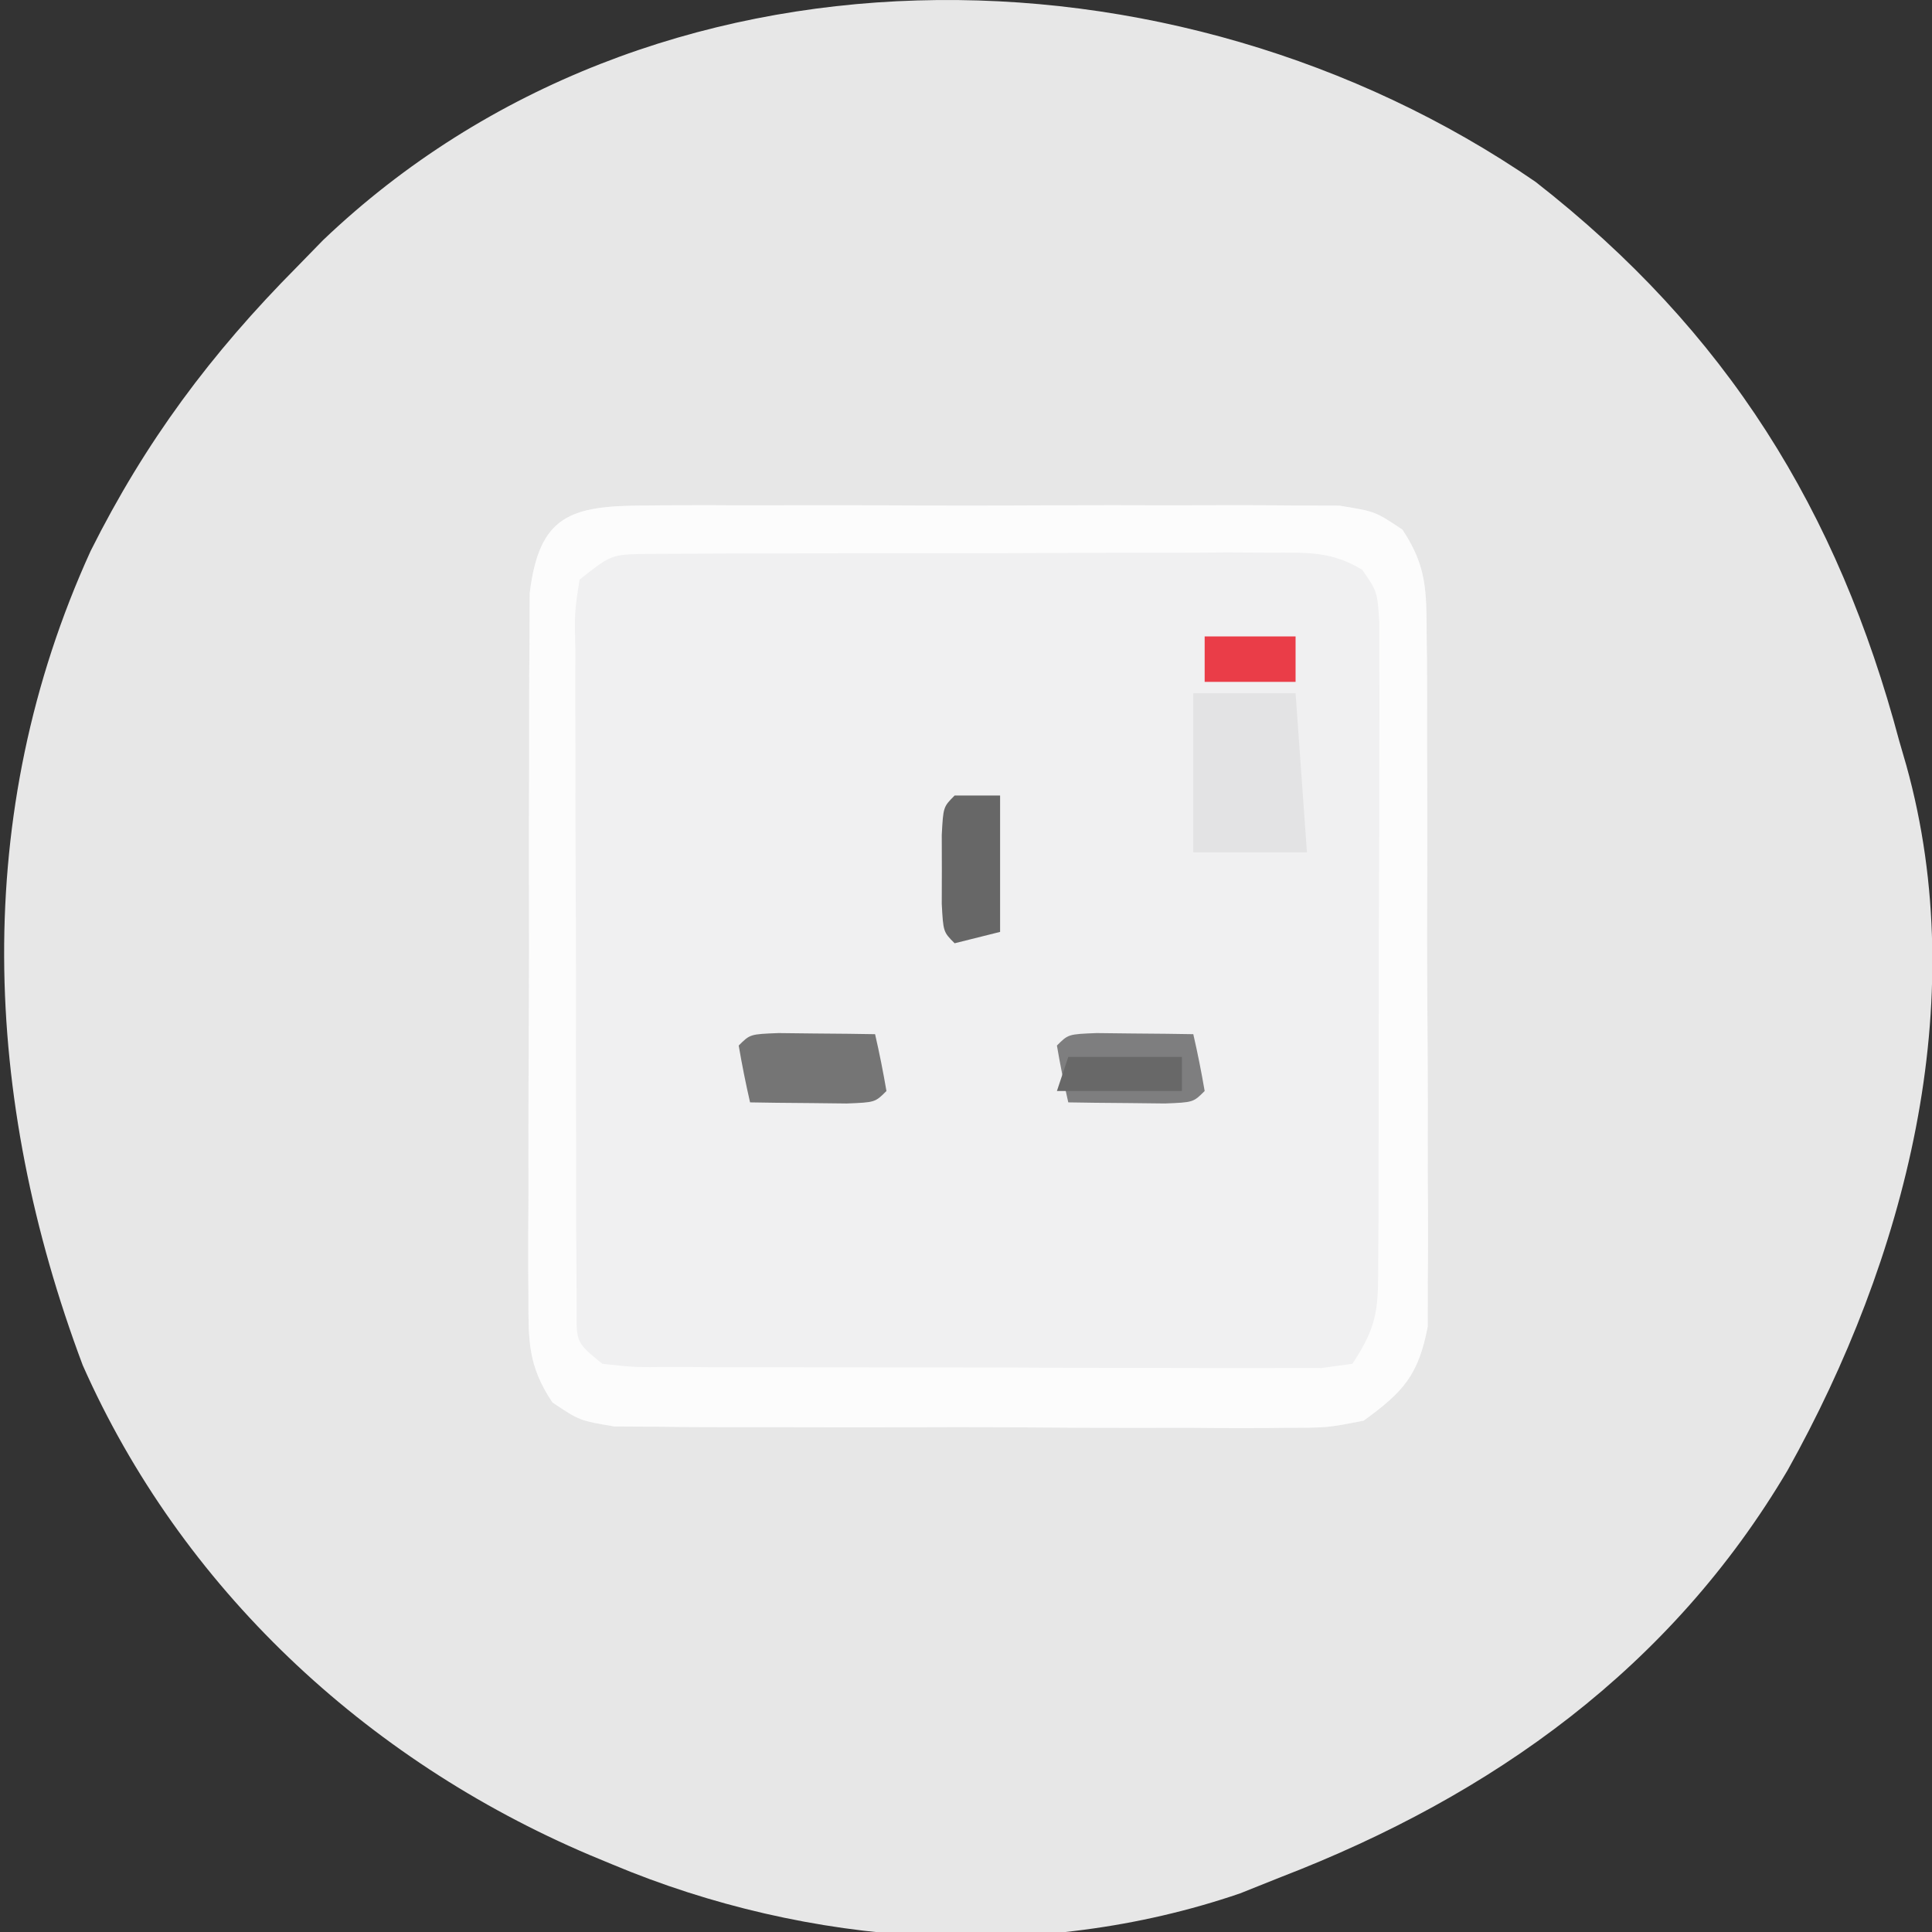
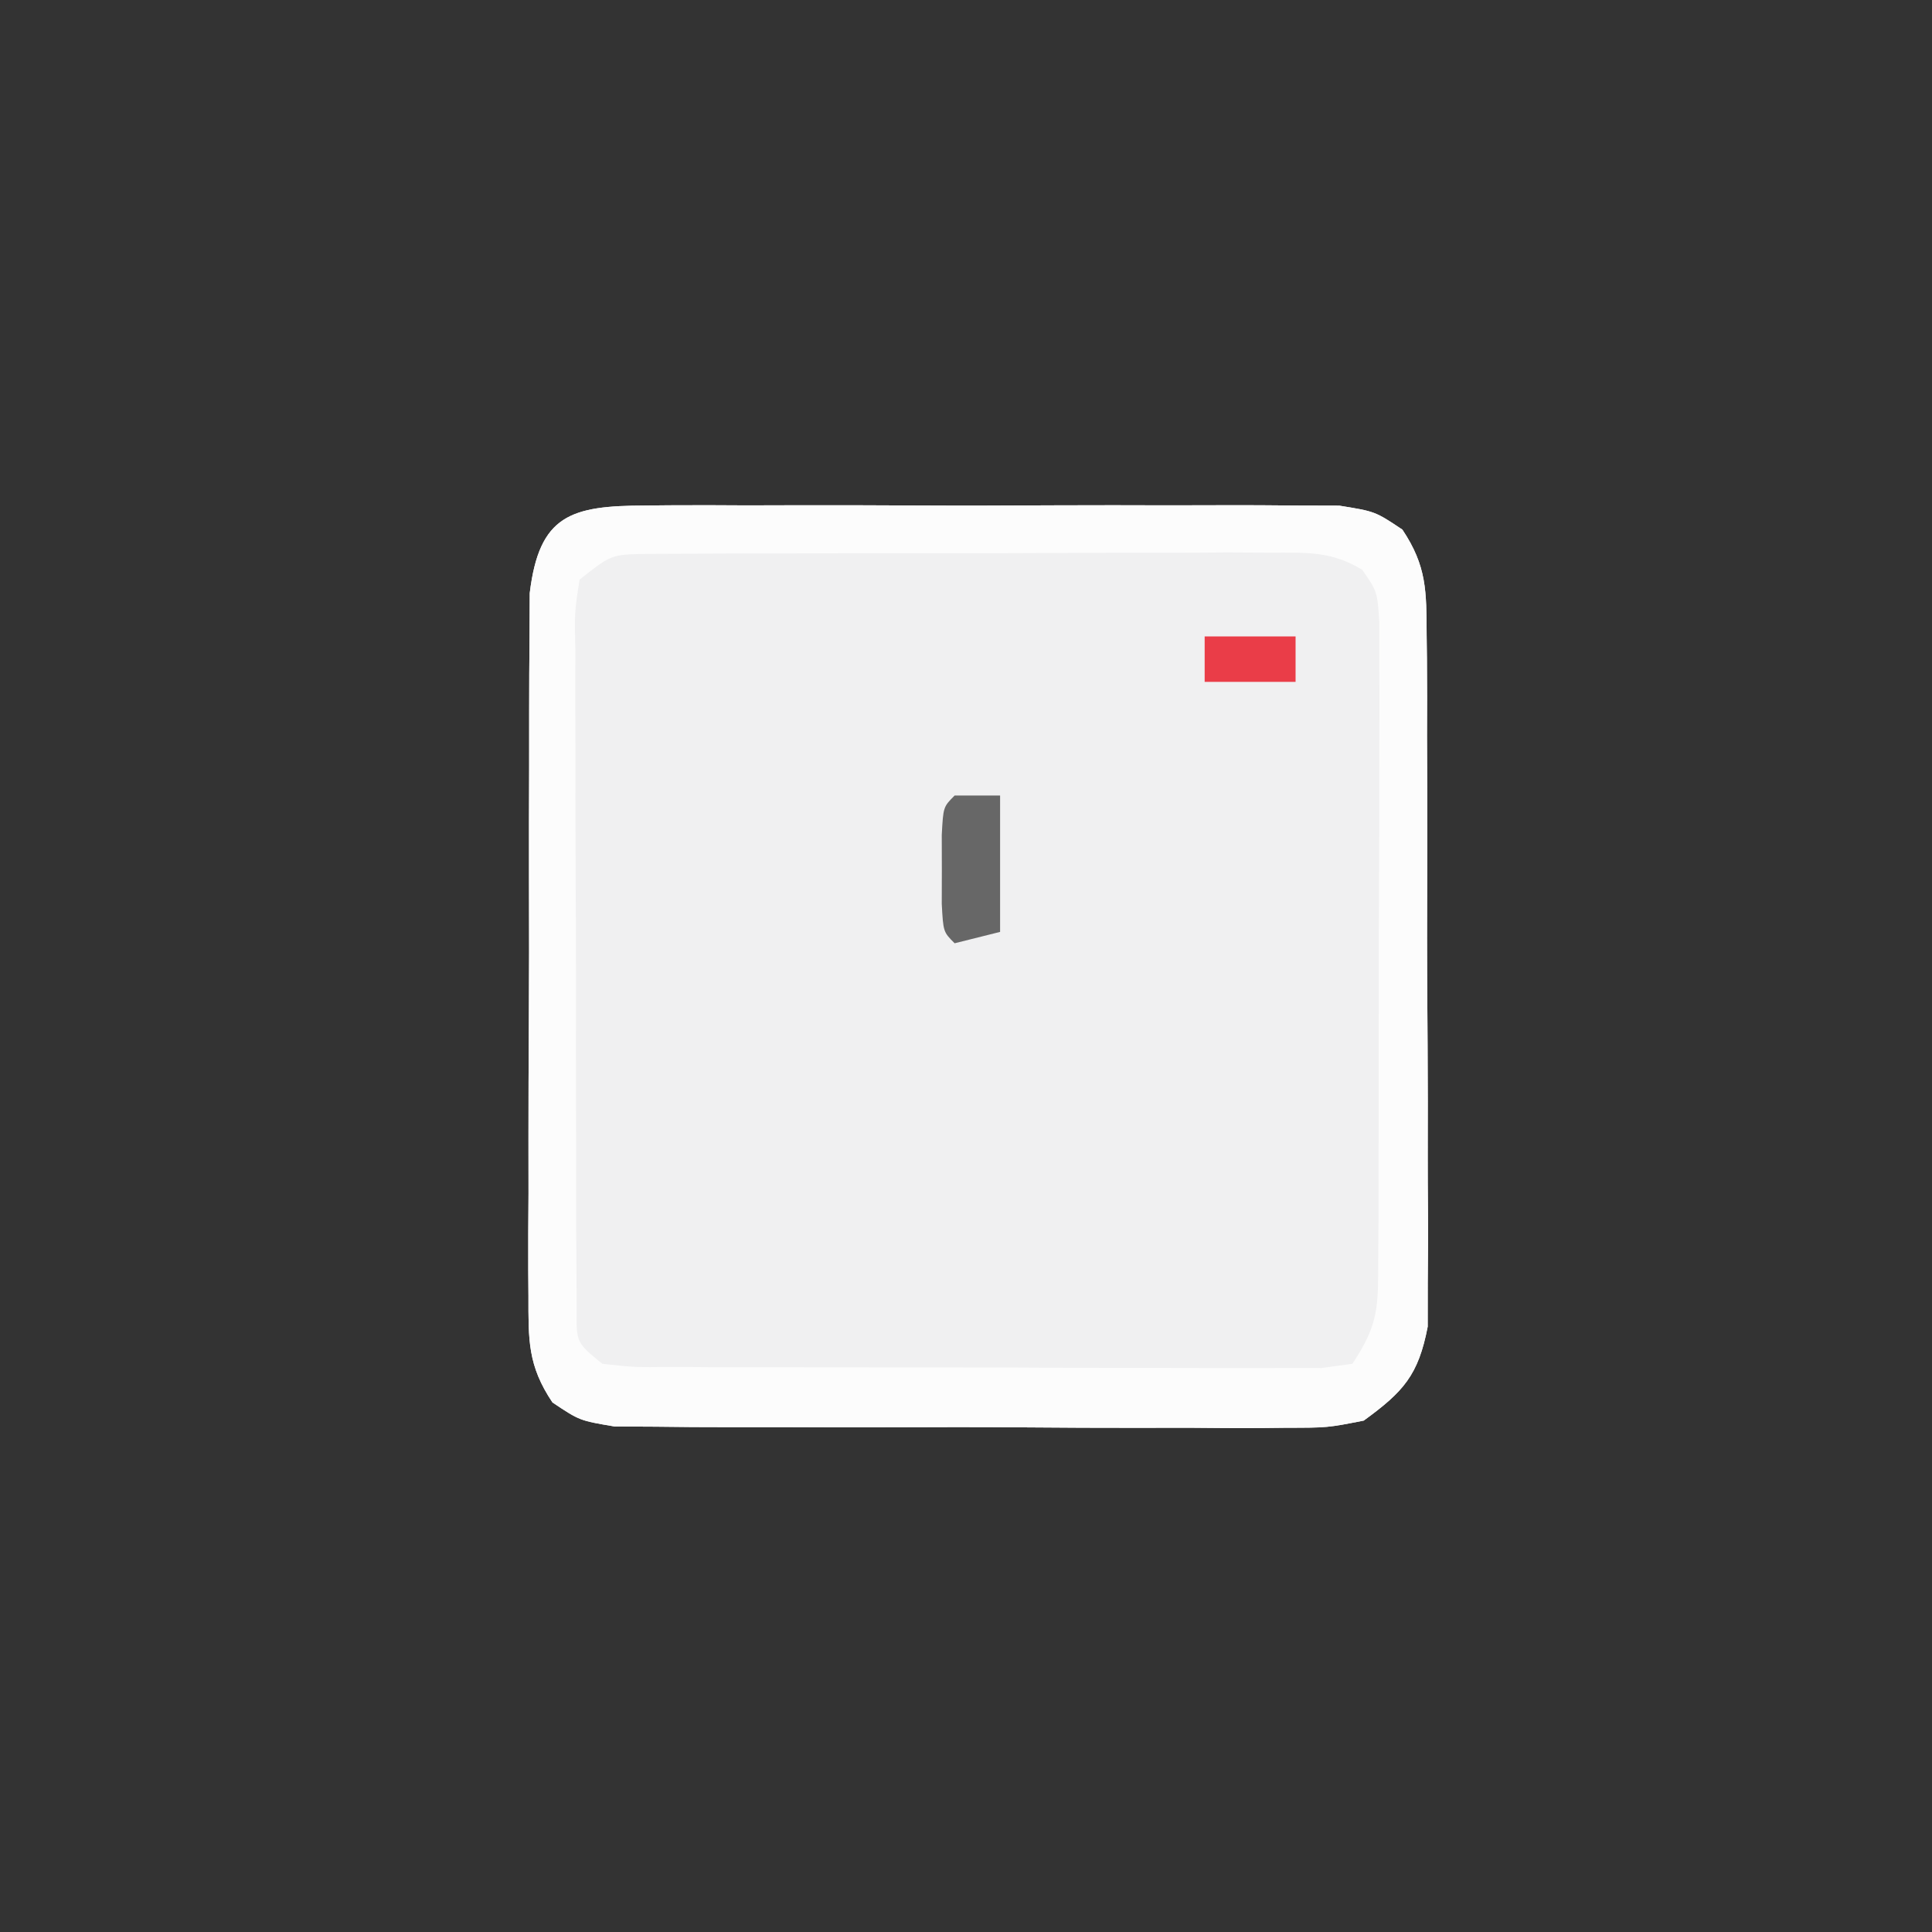
<svg xmlns="http://www.w3.org/2000/svg" version="1.1" id="Layer_1" x="0px" y="0px" viewBox="0 0 170 170" style="enable-background:new 0 0 170 170;" xml:space="preserve">
  <rect x="0" y="0" width="170" height="170" fill="#333333" stroke="none" />
-   <path style="fill:#E7E7E7;" d="M135.116,16.002c16.857,13.16,26.605,28.933,32.004,49.204c0.205,0.707,0.41,1.413,0.621,2.141  c5.818,20.894-0.102,43.494-10.447,62.024c-10.257,17.355-25.92,28.595-44.565,35.788c-1.19,0.476-2.381,0.951-3.608,1.442  c-17.879,6.124-37.976,4.693-55.223-2.54c-0.679-0.282-1.358-0.565-2.057-0.855c-19.713-8.388-35.911-23.536-44.563-43.08  c-8.811-23.467-9.858-48.495,0.698-71.648c4.811-9.616,10.568-17.346,18.172-25.01c0.751-0.77,1.502-1.54,2.276-2.334  C57.311-6.428,103.366-5.846,135.116,16.002z" />
  <path style="fill:#F0F0F1;" d="M56.795,44.482c1.03-0.011,1.03-0.011,2.08-0.021c2.27-0.018,4.539-0.006,6.809,0.008  c1.578-0.003,3.156-0.007,4.734-0.012c3.308-0.006,6.616,0.003,9.924,0.021c4.238,0.023,8.476,0.01,12.714-0.014  c3.259-0.014,6.518-0.01,9.777,0.001c1.562,0.003,3.125-0.001,4.687-0.01c2.186-0.01,4.37,0.005,6.556,0.028  c1.243,0.003,2.487,0.006,3.768,0.01C121,45,121,45,123.399,46.602c2.155,3.23,2.115,5.419,2.134,9.291  c0.013,1.028,0.013,1.028,0.026,2.076c0.023,2.26,0.016,4.518,0.007,6.778c0.005,1.574,0.012,3.148,0.019,4.722  c0.01,3.298,0.006,6.595-0.009,9.893c-0.017,4.222,0.006,8.442,0.041,12.663c0.022,3.251,0.021,6.501,0.012,9.752  c-0.001,1.556,0.006,3.112,0.021,4.668c0.017,2.179,0.003,4.355-0.02,6.534c-0.001,1.238-0.002,2.476-0.003,3.752  c-0.821,4.272-2.131,5.726-5.628,8.27c-3.194,0.628-3.194,0.628-6.838,0.631c-0.667,0.007-1.335,0.014-2.022,0.022  c-2.194,0.017-4.387-0.002-6.581-0.024c-1.53,0.001-3.061,0.003-4.591,0.007c-3.202,0.003-6.403-0.012-9.605-0.039  c-4.102-0.034-8.202-0.028-12.304-0.009c-3.158,0.011-6.316,0.002-9.474-0.013c-1.512-0.005-3.025-0.005-4.537,0.002  c-2.114,0.005-4.226-0.015-6.34-0.042c-1.202-0.006-2.404-0.012-3.642-0.019C51,125,51,125,48.612,123.404  c-2.188-3.264-2.113-5.487-2.114-9.404c-0.008-1.045-0.008-1.045-0.016-2.11c-0.012-2.297,0.004-4.593,0.022-6.89  c0-1.599-0.002-3.198-0.004-4.797c-0.001-3.349,0.011-6.698,0.034-10.047c0.028-4.291,0.026-8.581,0.013-12.872  c-0.007-3.301,0.001-6.602,0.013-9.903c0.005-1.582,0.005-3.164,0.001-4.746c-0.003-2.212,0.014-4.423,0.035-6.635  c0.005-1.258,0.011-2.516,0.016-3.812C47.45,45.302,50.224,44.499,56.795,44.482z" />
  <path style="fill:#FCFCFC;" d="M56.795,44.482c1.03-0.011,1.03-0.011,2.08-0.021c2.27-0.018,4.539-0.006,6.809,0.008  c1.578-0.003,3.156-0.007,4.734-0.012c3.308-0.006,6.616,0.003,9.924,0.021c4.238,0.023,8.476,0.01,12.714-0.014  c3.259-0.014,6.518-0.01,9.777,0.001c1.562,0.003,3.125-0.001,4.687-0.01c2.186-0.01,4.37,0.005,6.556,0.028  c1.243,0.003,2.487,0.006,3.768,0.01C121,45,121,45,123.399,46.602c2.155,3.23,2.115,5.419,2.134,9.291  c0.013,1.028,0.013,1.028,0.026,2.076c0.023,2.26,0.016,4.518,0.007,6.778c0.005,1.574,0.012,3.148,0.019,4.722  c0.01,3.298,0.006,6.595-0.009,9.893c-0.017,4.222,0.006,8.442,0.041,12.663c0.022,3.251,0.021,6.501,0.012,9.752  c-0.001,1.556,0.006,3.112,0.021,4.668c0.017,2.179,0.003,4.355-0.02,6.534c-0.001,1.238-0.002,2.476-0.003,3.752  c-0.821,4.272-2.131,5.726-5.628,8.27c-3.194,0.628-3.194,0.628-6.838,0.631c-0.667,0.007-1.335,0.014-2.022,0.022  c-2.194,0.017-4.387-0.002-6.581-0.024c-1.53,0.001-3.061,0.003-4.591,0.007c-3.202,0.003-6.403-0.012-9.605-0.039  c-4.102-0.034-8.202-0.028-12.304-0.009c-3.158,0.011-6.316,0.002-9.474-0.013c-1.512-0.005-3.025-0.005-4.537,0.002  c-2.114,0.005-4.226-0.015-6.34-0.042c-1.202-0.006-2.404-0.012-3.642-0.019C51,125,51,125,48.612,123.404  c-2.188-3.264-2.113-5.487-2.114-9.404c-0.008-1.045-0.008-1.045-0.016-2.11c-0.012-2.297,0.004-4.593,0.022-6.89  c0-1.599-0.002-3.198-0.004-4.797c-0.001-3.349,0.011-6.698,0.034-10.047c0.028-4.291,0.026-8.581,0.013-12.872  c-0.007-3.301,0.001-6.602,0.013-9.903c0.005-1.582,0.005-3.164,0.001-4.746c-0.003-2.212,0.014-4.423,0.035-6.635  c0.005-1.258,0.011-2.516,0.016-3.812C47.45,45.302,50.224,44.499,56.795,44.482z M51,51c-0.454,2.895-0.454,2.895-0.372,6.346  c-0.004,0.651-0.007,1.301-0.011,1.971c-0.008,2.155,0.006,4.309,0.02,6.464c0.001,1.495,0,2.989-0.002,4.484  c0,3.134,0.011,6.268,0.029,9.402c0.023,4.022,0.023,8.044,0.016,12.066c-0.003,3.087,0.003,6.173,0.013,9.26  c0.004,1.483,0.005,2.966,0.003,4.45c0,2.071,0.012,4.142,0.028,6.213c0.005,1.18,0.009,2.36,0.014,3.575  c-0.023,2.912-0.023,2.912,2.261,4.771c2.859,0.315,2.859,0.315,6.254,0.275c1.972,0.014,1.972,0.014,3.984,0.029  c1.441,0,2.883-0.001,4.324-0.003c1.472,0.004,2.944,0.008,4.416,0.013c3.087,0.007,6.174,0.007,9.26,0.002  c3.962-0.006,7.923,0.011,11.884,0.034c3.04,0.015,6.08,0.016,9.121,0.012c1.461,0.001,2.922,0.006,4.383,0.016  c2.04,0.012,4.08,0.004,6.119-0.006c1.162,0.001,2.324,0.001,3.521,0.002c0.902-0.123,1.804-0.247,2.733-0.374  c2.363-3.544,2.258-5.058,2.275-9.26c0.01-1.291,0.019-2.583,0.029-3.913c0-1.411-0.001-2.822-0.003-4.233  c0.004-1.446,0.008-2.892,0.013-4.338c0.007-3.03,0.007-6.059,0.002-9.089c-0.006-3.884,0.011-7.768,0.034-11.652  c0.015-2.985,0.016-5.971,0.012-8.956c0.001-1.432,0.006-2.864,0.016-4.296c0.012-2.001,0.004-4.002-0.006-6.003  c0.001-1.139,0.001-2.278,0.002-3.452c-0.177-2.766-0.177-2.766-1.512-4.676c-2.716-1.651-4.864-1.506-8.03-1.504  c-1.271-0.006-2.543-0.012-3.853-0.019c-1.389,0.009-2.778,0.018-4.167,0.028c-1.423,0.001-2.847,0-4.27-0.002  c-2.983,0-5.965,0.011-8.948,0.029c-3.823,0.023-7.647,0.023-11.47,0.016c-2.939-0.003-5.878,0.003-8.817,0.013  c-1.41,0.004-2.82,0.005-4.229,0.003c-1.97,0-3.94,0.014-5.91,0.028c-1.121,0.005-2.242,0.009-3.398,0.014  C53.788,48.799,53.788,48.799,51,51z" />
-   <path style="fill:#E3E3E4;" d="M105,61c2.97,0,5.94,0,9,0c0.33,4.62,0.66,9.24,1,14c-3.3,0-6.6,0-10,0C105,70.38,105,65.76,105,61z" />
-   <path style="fill:#7E7E7F;" d="M96.504,90.902c1.514,0.017,1.514,0.017,3.059,0.035c1.012,0.009,2.024,0.018,3.066,0.027  c1.174,0.017,1.174,0.017,2.371,0.035c0.382,1.656,0.714,3.325,1,5c-1,1-1,1-3.504,1.098c-1.514-0.017-1.514-0.017-3.059-0.035  c-1.012-0.009-2.024-0.018-3.066-0.027C95.589,97.024,94.806,97.012,94,97c-0.382-1.656-0.714-3.325-1-5C94,91,94,91,96.504,90.902z  " />
-   <path style="fill:#757575;" d="M68.504,90.902c1.514,0.017,1.514,0.017,3.059,0.035c1.012,0.009,2.024,0.018,3.066,0.027  C75.803,90.982,75.803,90.982,77,91c0.382,1.656,0.714,3.325,1,5c-1,1-1,1-3.504,1.098c-1.514-0.017-1.514-0.017-3.059-0.035  c-1.012-0.009-2.024-0.018-3.066-0.027C67.589,97.024,66.806,97.012,66,97c-0.382-1.656-0.714-3.325-1-5C66,91,66,91,68.504,90.902z  " />
  <path style="fill:#676767;" d="M84,70c1.32,0,2.64,0,4,0c0,3.96,0,7.92,0,12c-1.32,0.33-2.64,0.66-4,1c-1-1-1-1-1.133-3.469  c0.003-1,0.005-2.001,0.008-3.031c-0.003-1-0.005-2.001-0.008-3.031C83,71,83,71,84,70z" />
  <path style="fill:#EA3D48;" d="M106,56c2.64,0,5.28,0,8,0c0,1.32,0,2.64,0,4c-2.64,0-5.28,0-8,0C106,58.68,106,57.36,106,56z" />
-   <path style="fill:#686868;" d="M94,93c3.3,0,6.6,0,10,0c0,0.99,0,1.98,0,3c-3.63,0-7.26,0-11,0C93.33,95.01,93.66,94.02,94,93z" />
</svg>